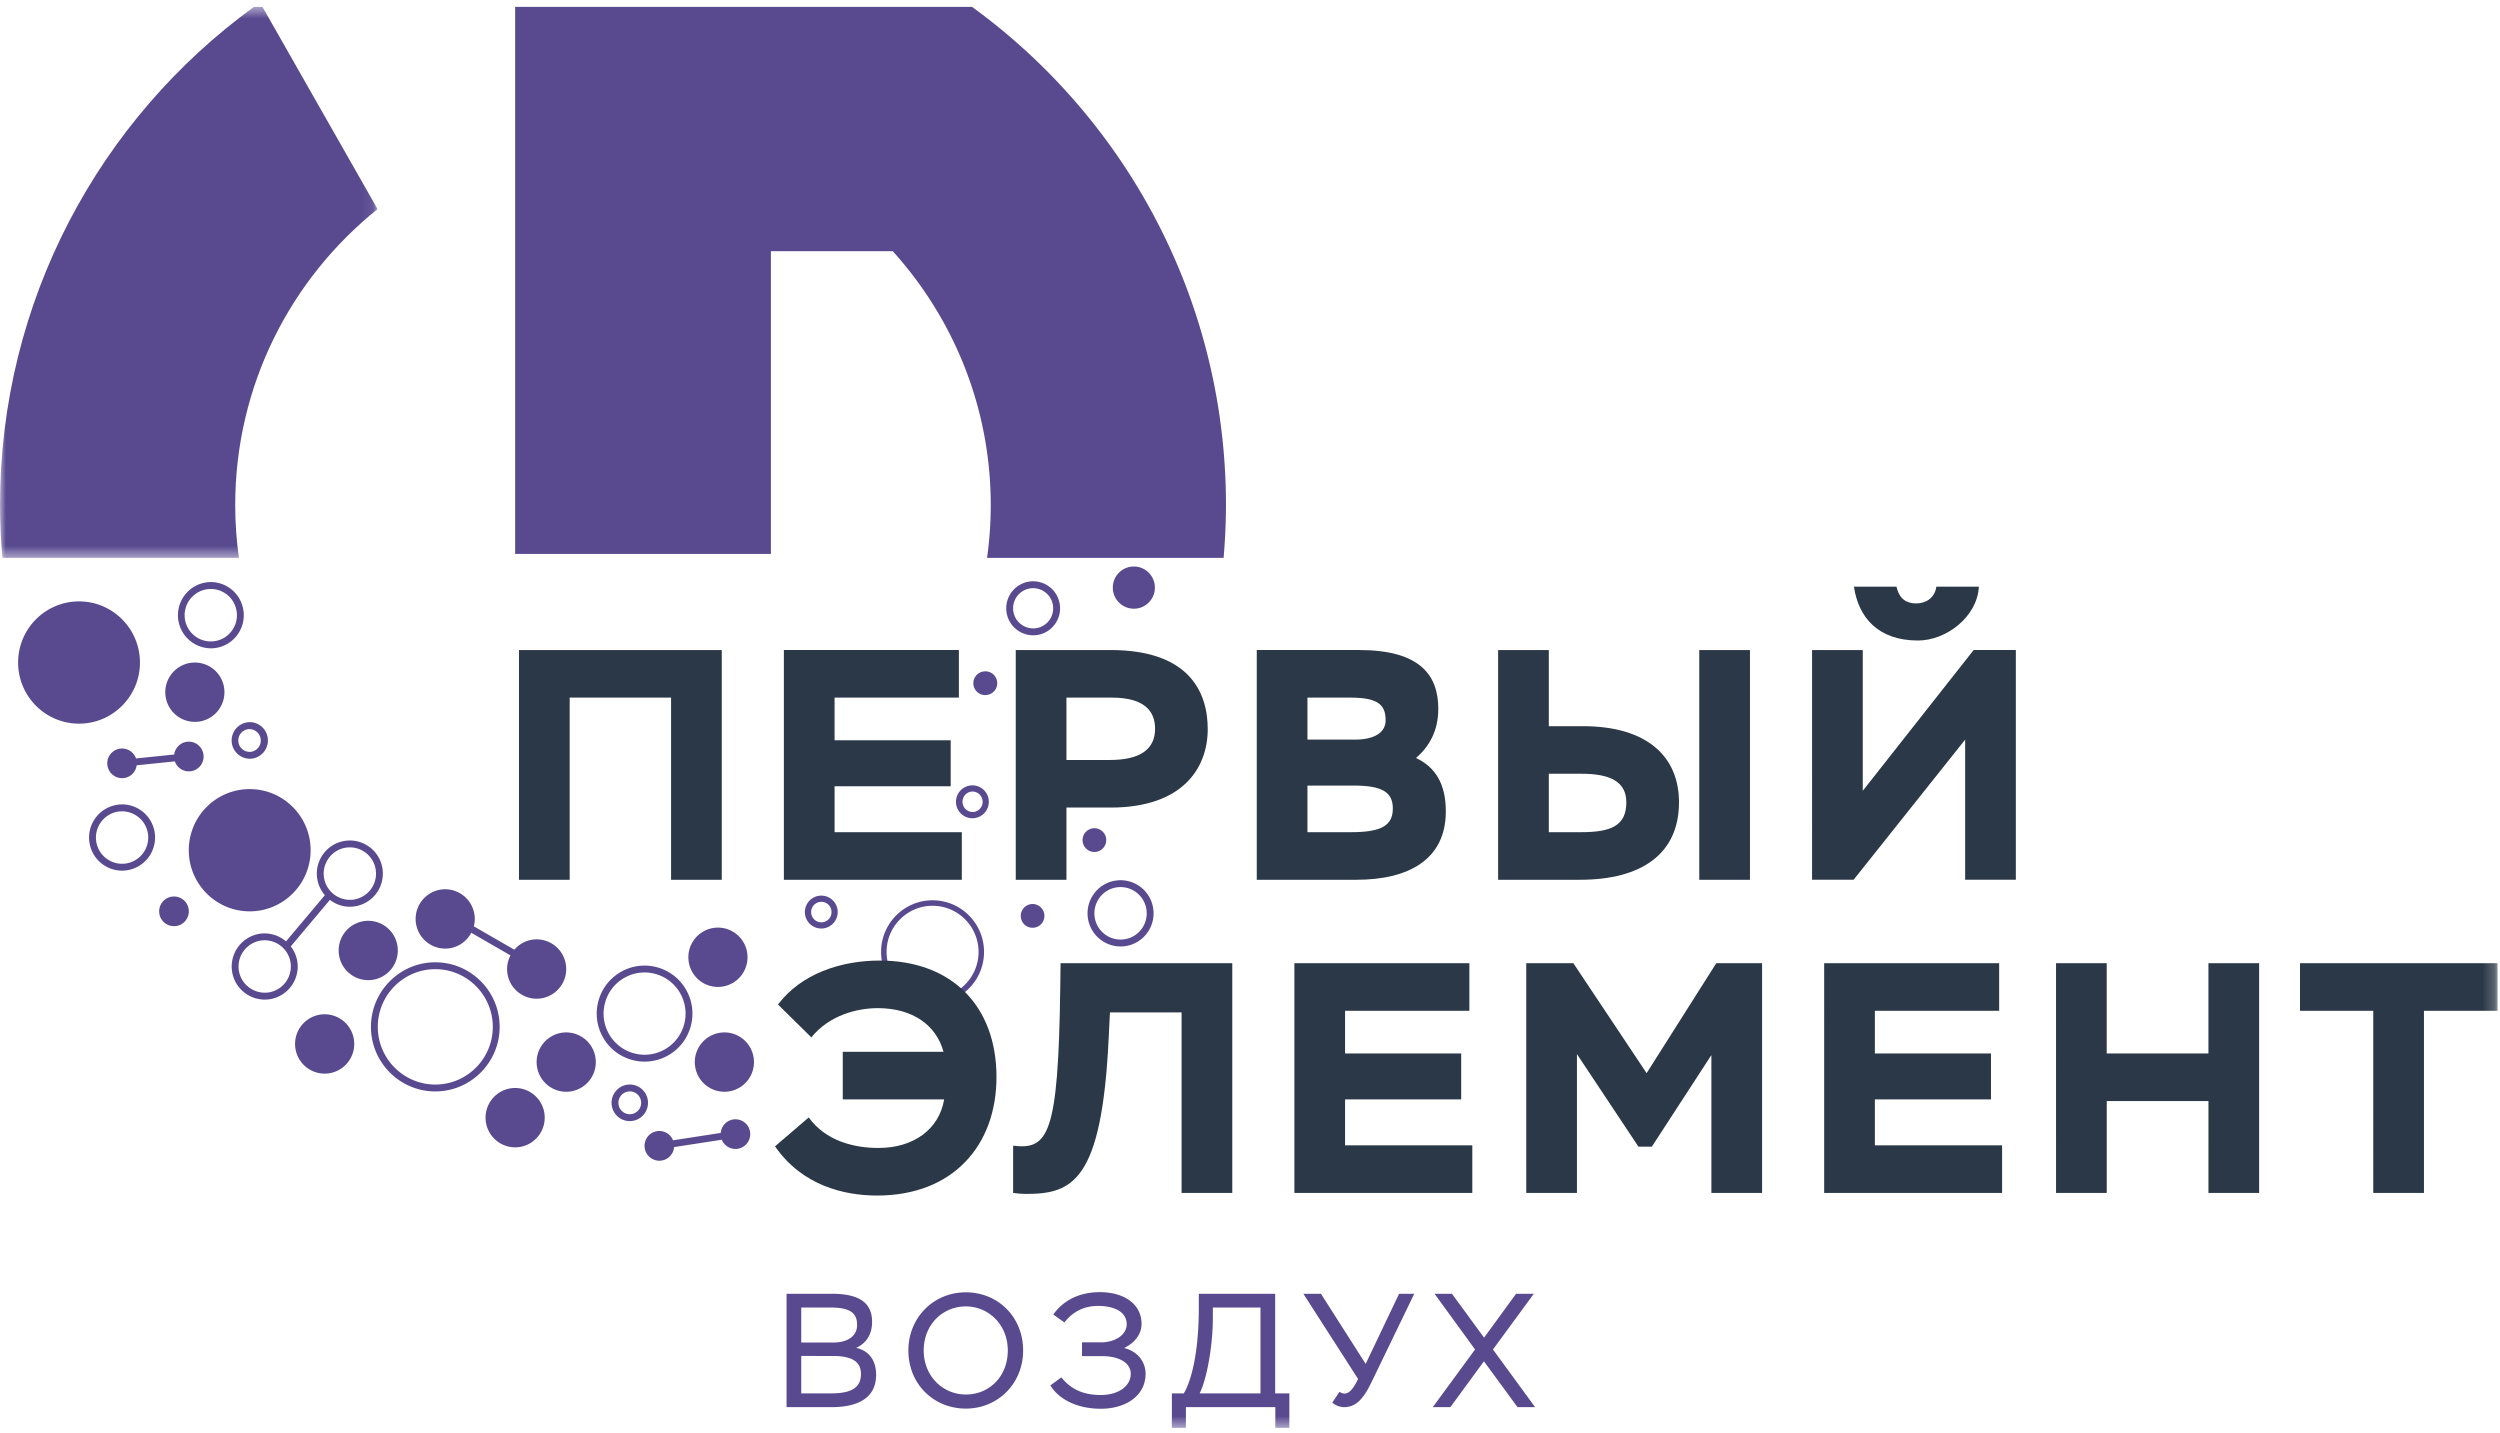
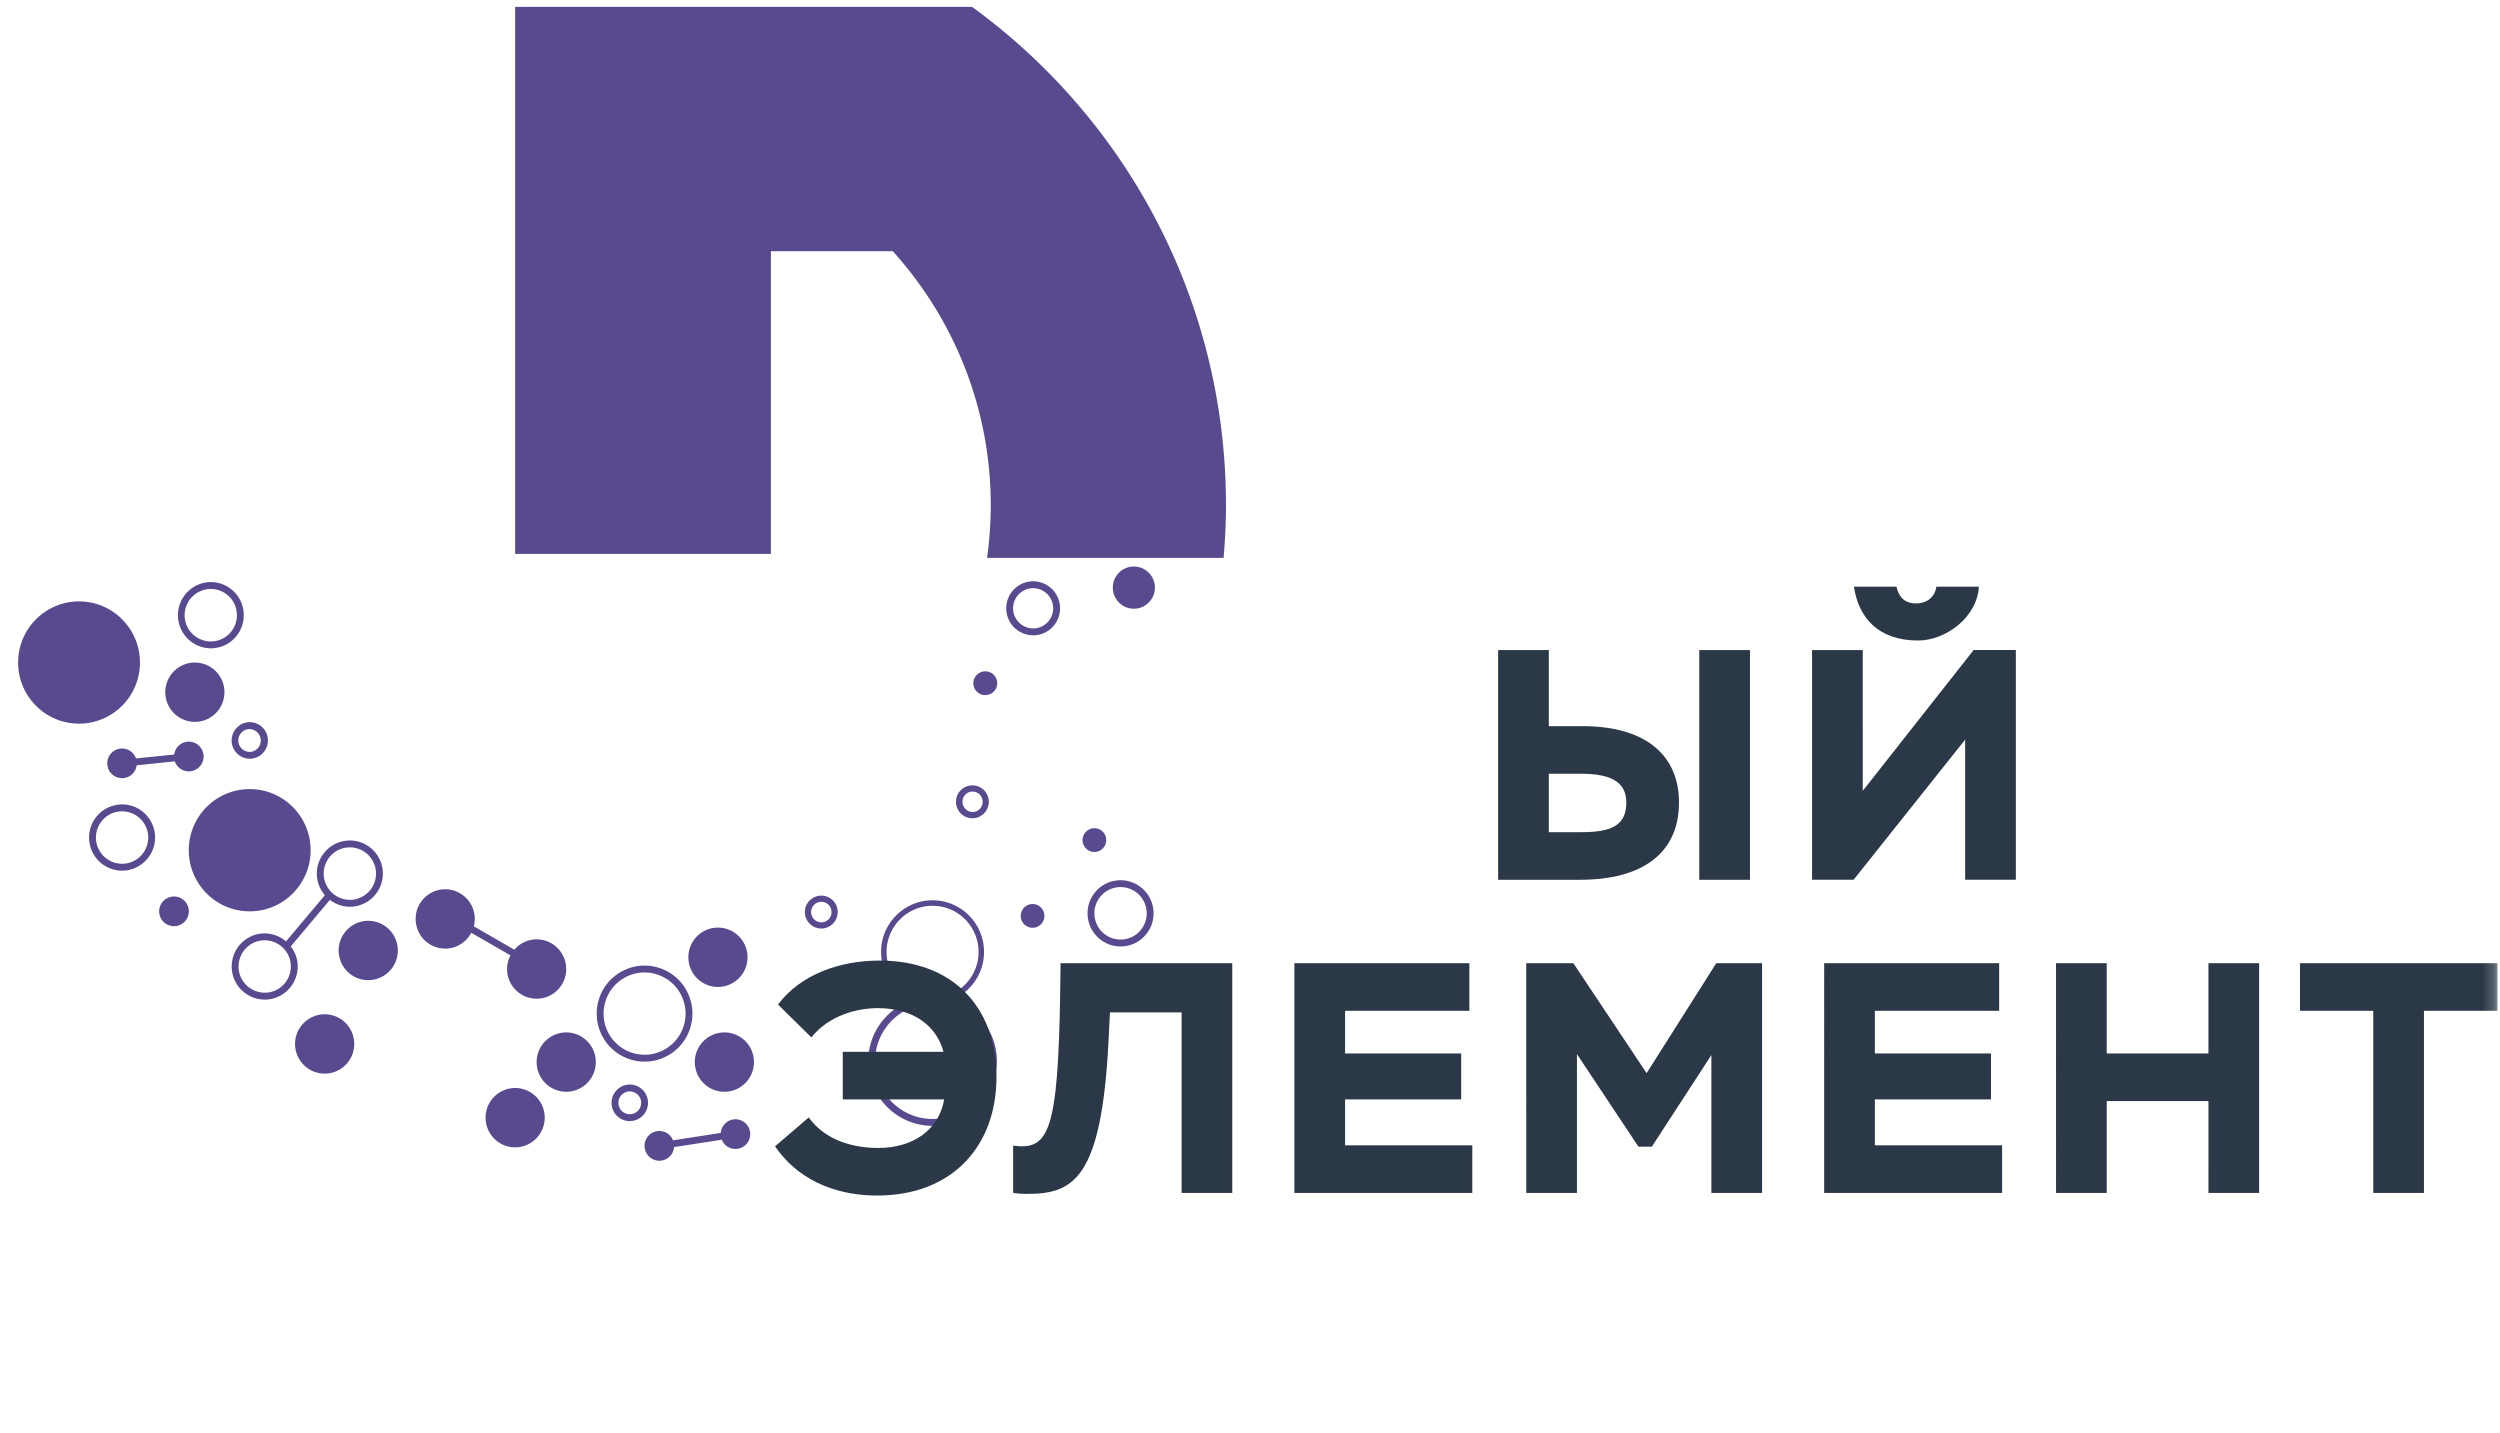
<svg xmlns="http://www.w3.org/2000/svg" xmlns:xlink="http://www.w3.org/1999/xlink" width="218" height="125">
  <defs>
    <path id="a" d="M0 .49h32.924v48.046H0z" />
    <path id="c" d="M0 124.51h217.786V.601H0z" />
  </defs>
  <g fill="none" fill-rule="evenodd">
-     <path fill="#594A90" d="M1.58 57.772c0-2.943 2.378-5.33 5.311-5.33 2.934 0 5.313 2.387 5.313 5.33 0 2.944-2.379 5.33-5.313 5.33-2.933 0-5.311-2.386-5.311-5.33m14.882 16.367c0-2.944 2.378-5.33 5.312-5.33s5.312 2.386 5.312 5.33c0 2.943-2.378 5.33-5.312 5.33s-5.312-2.387-5.312-5.33m64.858 4.845c-2.212 0-4.01 1.806-4.01 4.026 0 2.218 1.798 4.024 4.01 4.024 2.21 0 4.01-1.806 4.01-4.024 0-2.22-1.8-4.026-4.01-4.026m0 8.53c-2.475 0-4.49-2.021-4.49-4.504 0-2.484 2.015-4.505 4.49-4.505s4.488 2.02 4.488 4.505c0 2.483-2.013 4.504-4.489 4.504m-43.361-3.002c-2.765 0-5.014 2.256-5.014 5.03 0 2.774 2.25 5.03 5.014 5.03 2.764 0 5.013-2.256 5.013-5.03 0-2.774-2.25-5.03-5.013-5.03m0 10.66c-3.093 0-5.611-2.526-5.611-5.63 0-3.105 2.518-5.63 5.611-5.63 3.094 0 5.611 2.525 5.611 5.63 0 3.104-2.517 5.63-5.61 5.63M10.298 70.773a2.29 2.29 0 00-1.906 2.61 2.284 2.284 0 002.6 1.912 2.29 2.29 0 001.907-2.61 2.289 2.289 0 00-2.6-1.912m.345 5.15a2.885 2.885 0 01-2.843-2.449 2.89 2.89 0 012.406-3.294c1.564-.252 3.041.84 3.283 2.414a2.891 2.891 0 01-2.846 3.328M16.6 57.803a2.58 2.58 0 012.941 2.163 2.587 2.587 0 01-2.157 2.952 2.58 2.58 0 01-2.94-2.163 2.586 2.586 0 012.155-2.952m15.119 22.521a2.58 2.58 0 012.941 2.164 2.587 2.587 0 01-2.156 2.952 2.58 2.58 0 01-2.941-2.164 2.587 2.587 0 012.156-2.952M18.384 51.358a2.29 2.29 0 00-2.258 2.636 2.286 2.286 0 002.6 1.914 2.264 2.264 0 001.492-.91c.36-.492.507-1.096.414-1.7a2.277 2.277 0 00-.905-1.497 2.259 2.259 0 00-1.343-.443m-.005 5.176a2.89 2.89 0 01-.438-5.742 2.85 2.85 0 012.14.525 2.87 2.87 0 011.142 1.89 2.882 2.882 0 01-.522 2.146 2.86 2.86 0 01-2.322 1.181m79.339 20.821a2.259 2.259 0 00-1.845.936 2.277 2.277 0 00-.414 1.7 2.281 2.281 0 002.6 1.913 2.26 2.26 0 001.493-.908c.36-.492.507-1.098.414-1.7a2.274 2.274 0 00-.905-1.499 2.263 2.263 0 00-1.343-.442m-.012 5.176a2.848 2.848 0 01-1.694-.56 2.87 2.87 0 01-1.144-1.889 2.881 2.881 0 01.523-2.146 2.854 2.854 0 011.884-1.146 2.85 2.85 0 012.139.524 2.863 2.863 0 011.143 1.89 2.87 2.87 0 01-.523 2.146 2.854 2.854 0 01-2.328 1.18m-7.882-31.222a1.757 1.757 0 00-1.462 2.002 1.758 1.758 0 001.995 1.468c.462-.072.867-.32 1.144-.698a1.757 1.757 0 00-1.676-2.772m.265 4.09a2.354 2.354 0 01-2.319-1.996 2.358 2.358 0 011.962-2.687 2.35 2.35 0 012.677 1.97 2.341 2.341 0 01-.427 1.75 2.324 2.324 0 01-1.893.964M54.92 95.172l-.153.011a.986.986 0 00-.649.396.986.986 0 00-.18.738.99.99 0 001.778.437.99.99 0 00.18-.74.985.985 0 00-.393-.65.977.977 0 00-.583-.192m-.007 2.588a1.586 1.586 0 01-1.566-1.352 1.58 1.58 0 01.29-1.184 1.57 1.57 0 011.038-.633 1.587 1.587 0 011.812 1.332 1.59 1.59 0 01-.289 1.185 1.575 1.575 0 01-1.285.652m-33.29-34.174a.994.994 0 10.302 1.966.995.995 0 00-.302-1.966m.15 2.577a1.596 1.596 0 01-.241-3.17c.864-.145 1.678.464 1.812 1.333a1.596 1.596 0 01-1.571 1.837m49.709 12.486a.895.895 0 00.273 1.769.895.895 0 00.744-1.021.887.887 0 00-1.017-.748m.137 2.319a1.435 1.435 0 01-.219-2.853 1.43 1.43 0 011.632 1.2 1.437 1.437 0 01-1.413 1.653M14.976 78.19a1.293 1.293 0 11.393 2.557 1.293 1.293 0 11-.393-2.557m79.94-5.83a1.03 1.03 0 011.41.379 1.037 1.037 0 01-.378 1.414 1.03 1.03 0 01-1.41-.379 1.037 1.037 0 01.378-1.414M85.76 58.553a1.035 1.035 0 11.314 2.046 1.035 1.035 0 11-.314-2.046M27.917 88.475a2.581 2.581 0 012.942 2.164 2.587 2.587 0 01-2.157 2.952 2.58 2.58 0 01-2.941-2.164 2.587 2.587 0 012.156-2.952m21.064 1.582a2.58 2.58 0 012.942 2.163 2.586 2.586 0 01-2.156 2.952 2.58 2.58 0 01-2.942-2.164 2.586 2.586 0 012.156-2.951m-4.453 4.845a2.58 2.58 0 012.941 2.164 2.587 2.587 0 01-2.156 2.952 2.58 2.58 0 01-2.941-2.164 2.587 2.587 0 012.156-2.952m18.246-4.845a2.58 2.58 0 012.942 2.163 2.586 2.586 0 01-2.157 2.952 2.58 2.58 0 01-2.941-2.164 2.586 2.586 0 012.156-2.951m-.561-9.141a2.58 2.58 0 012.941 2.163 2.587 2.587 0 01-2.156 2.952 2.58 2.58 0 01-2.942-2.163 2.587 2.587 0 012.157-2.952m-9.403 6.361c-.296.91-.22 1.882.213 2.735a3.548 3.548 0 002.078 1.784c.91.296 1.877.22 2.727-.214a3.56 3.56 0 001.777-2.086c.295-.91.22-1.883-.213-2.735a3.552 3.552 0 00-2.08-1.784 3.535 3.535 0 00-2.726.214 3.56 3.56 0 00-1.777 2.086m3.403 5.297c-.434 0-.87-.069-1.296-.208a4.143 4.143 0 01-2.426-2.08 4.17 4.17 0 01-.25-3.194 4.158 4.158 0 012.076-2.437 4.137 4.137 0 013.182-.248 4.137 4.137 0 012.426 2.08c.506.997.594 2.131.25 3.194a4.155 4.155 0 01-2.075 2.437 4.144 4.144 0 01-1.887.456M97.038 51.24c0-1.017.821-1.84 1.834-1.84 1.013 0 1.835.823 1.835 1.84 0 1.017-.822 1.84-1.835 1.84a1.837 1.837 0 01-1.834-1.84" />
+     <path fill="#594A90" d="M1.58 57.772c0-2.943 2.378-5.33 5.311-5.33 2.934 0 5.313 2.387 5.313 5.33 0 2.944-2.379 5.33-5.313 5.33-2.933 0-5.311-2.386-5.311-5.33m14.882 16.367c0-2.944 2.378-5.33 5.312-5.33s5.312 2.386 5.312 5.33c0 2.943-2.378 5.33-5.312 5.33s-5.312-2.387-5.312-5.33m64.858 4.845c-2.212 0-4.01 1.806-4.01 4.026 0 2.218 1.798 4.024 4.01 4.024 2.21 0 4.01-1.806 4.01-4.024 0-2.22-1.8-4.026-4.01-4.026m0 8.53c-2.475 0-4.49-2.021-4.49-4.504 0-2.484 2.015-4.505 4.49-4.505s4.488 2.02 4.488 4.505c0 2.483-2.013 4.504-4.489 4.504c-2.765 0-5.014 2.256-5.014 5.03 0 2.774 2.25 5.03 5.014 5.03 2.764 0 5.013-2.256 5.013-5.03 0-2.774-2.25-5.03-5.013-5.03m0 10.66c-3.093 0-5.611-2.526-5.611-5.63 0-3.105 2.518-5.63 5.611-5.63 3.094 0 5.611 2.525 5.611 5.63 0 3.104-2.517 5.63-5.61 5.63M10.298 70.773a2.29 2.29 0 00-1.906 2.61 2.284 2.284 0 002.6 1.912 2.29 2.29 0 001.907-2.61 2.289 2.289 0 00-2.6-1.912m.345 5.15a2.885 2.885 0 01-2.843-2.449 2.89 2.89 0 012.406-3.294c1.564-.252 3.041.84 3.283 2.414a2.891 2.891 0 01-2.846 3.328M16.6 57.803a2.58 2.58 0 012.941 2.163 2.587 2.587 0 01-2.157 2.952 2.58 2.58 0 01-2.94-2.163 2.586 2.586 0 012.155-2.952m15.119 22.521a2.58 2.58 0 012.941 2.164 2.587 2.587 0 01-2.156 2.952 2.58 2.58 0 01-2.941-2.164 2.587 2.587 0 012.156-2.952M18.384 51.358a2.29 2.29 0 00-2.258 2.636 2.286 2.286 0 002.6 1.914 2.264 2.264 0 001.492-.91c.36-.492.507-1.096.414-1.7a2.277 2.277 0 00-.905-1.497 2.259 2.259 0 00-1.343-.443m-.005 5.176a2.89 2.89 0 01-.438-5.742 2.85 2.85 0 012.14.525 2.87 2.87 0 011.142 1.89 2.882 2.882 0 01-.522 2.146 2.86 2.86 0 01-2.322 1.181m79.339 20.821a2.259 2.259 0 00-1.845.936 2.277 2.277 0 00-.414 1.7 2.281 2.281 0 002.6 1.913 2.26 2.26 0 001.493-.908c.36-.492.507-1.098.414-1.7a2.274 2.274 0 00-.905-1.499 2.263 2.263 0 00-1.343-.442m-.012 5.176a2.848 2.848 0 01-1.694-.56 2.87 2.87 0 01-1.144-1.889 2.881 2.881 0 01.523-2.146 2.854 2.854 0 011.884-1.146 2.85 2.85 0 012.139.524 2.863 2.863 0 011.143 1.89 2.87 2.87 0 01-.523 2.146 2.854 2.854 0 01-2.328 1.18m-7.882-31.222a1.757 1.757 0 00-1.462 2.002 1.758 1.758 0 001.995 1.468c.462-.072.867-.32 1.144-.698a1.757 1.757 0 00-1.676-2.772m.265 4.09a2.354 2.354 0 01-2.319-1.996 2.358 2.358 0 011.962-2.687 2.35 2.35 0 012.677 1.97 2.341 2.341 0 01-.427 1.75 2.324 2.324 0 01-1.893.964M54.92 95.172l-.153.011a.986.986 0 00-.649.396.986.986 0 00-.18.738.99.99 0 001.778.437.99.99 0 00.18-.74.985.985 0 00-.393-.65.977.977 0 00-.583-.192m-.007 2.588a1.586 1.586 0 01-1.566-1.352 1.58 1.58 0 01.29-1.184 1.57 1.57 0 011.038-.633 1.587 1.587 0 011.812 1.332 1.59 1.59 0 01-.289 1.185 1.575 1.575 0 01-1.285.652m-33.29-34.174a.994.994 0 10.302 1.966.995.995 0 00-.302-1.966m.15 2.577a1.596 1.596 0 01-.241-3.17c.864-.145 1.678.464 1.812 1.333a1.596 1.596 0 01-1.571 1.837m49.709 12.486a.895.895 0 00.273 1.769.895.895 0 00.744-1.021.887.887 0 00-1.017-.748m.137 2.319a1.435 1.435 0 01-.219-2.853 1.43 1.43 0 011.632 1.2 1.437 1.437 0 01-1.413 1.653M14.976 78.19a1.293 1.293 0 11.393 2.557 1.293 1.293 0 11-.393-2.557m79.94-5.83a1.03 1.03 0 011.41.379 1.037 1.037 0 01-.378 1.414 1.03 1.03 0 01-1.41-.379 1.037 1.037 0 01.378-1.414M85.76 58.553a1.035 1.035 0 11.314 2.046 1.035 1.035 0 11-.314-2.046M27.917 88.475a2.581 2.581 0 012.942 2.164 2.587 2.587 0 01-2.157 2.952 2.58 2.58 0 01-2.941-2.164 2.587 2.587 0 012.156-2.952m21.064 1.582a2.58 2.58 0 012.942 2.163 2.586 2.586 0 01-2.156 2.952 2.58 2.58 0 01-2.942-2.164 2.586 2.586 0 012.156-2.951m-4.453 4.845a2.58 2.58 0 012.941 2.164 2.587 2.587 0 01-2.156 2.952 2.58 2.58 0 01-2.941-2.164 2.587 2.587 0 012.156-2.952m18.246-4.845a2.58 2.58 0 012.942 2.163 2.586 2.586 0 01-2.157 2.952 2.58 2.58 0 01-2.941-2.164 2.586 2.586 0 012.156-2.951m-.561-9.141a2.58 2.58 0 012.941 2.163 2.587 2.587 0 01-2.156 2.952 2.58 2.58 0 01-2.942-2.163 2.587 2.587 0 012.157-2.952m-9.403 6.361c-.296.91-.22 1.882.213 2.735a3.548 3.548 0 002.078 1.784c.91.296 1.877.22 2.727-.214a3.56 3.56 0 001.777-2.086c.295-.91.22-1.883-.213-2.735a3.552 3.552 0 00-2.08-1.784 3.535 3.535 0 00-2.726.214 3.56 3.56 0 00-1.777 2.086m3.403 5.297c-.434 0-.87-.069-1.296-.208a4.143 4.143 0 01-2.426-2.08 4.17 4.17 0 01-.25-3.194 4.158 4.158 0 012.076-2.437 4.137 4.137 0 013.182-.248 4.137 4.137 0 012.426 2.08c.506.997.594 2.131.25 3.194a4.155 4.155 0 01-2.075 2.437 4.144 4.144 0 01-1.887.456M97.038 51.24c0-1.017.821-1.84 1.834-1.84 1.013 0 1.835.823 1.835 1.84 0 1.017-.822 1.84-1.835 1.84a1.837 1.837 0 01-1.834-1.84" />
    <g transform="translate(0 .111)">
      <mask id="b" fill="#fff">
        <use xlink:href="#a" />
      </mask>
-       <path fill="#594A90" d="M20.51 43.95c0-10.461 4.856-19.77 12.414-25.828L22.888.49h-.746C8.732 10.235 0 26.064 0 43.95c0 1.546.08 3.073.208 4.586h20.625c-.208-1.5-.322-3.03-.322-4.586" mask="url(#b)" />
    </g>
    <path fill="#594A90" d="M106.905 44.06c0-17.884-8.732-33.714-22.142-43.459H44.92v47.701h22.302v-26.4h10.624c5.295 5.865 8.548 13.62 8.548 22.159a33.35 33.35 0 01-.323 4.586h20.626a54.27 54.27 0 00.208-4.586M17.737 65.769a1.29 1.29 0 00-1.471-1.082 1.288 1.288 0 00-1.076 1.107l-3.33.342a1.288 1.288 0 00-2.489.624 1.29 1.29 0 001.471 1.082 1.288 1.288 0 001.076-1.108l3.329-.342a1.288 1.288 0 002.49-.623m47.669 32.93a1.291 1.291 0 00-1.471-1.082 1.29 1.29 0 00-1.086 1.174l-4.161.643a1.287 1.287 0 00-2.466.684 1.29 1.29 0 001.471 1.082 1.29 1.29 0 001.086-1.173l4.161-.643c.22.542.786.883 1.388.79a1.294 1.294 0 001.078-1.475M30.855 78.441a2.292 2.292 0 01-2.602-1.914 2.281 2.281 0 01.415-1.7 2.26 2.26 0 011.844-.936c.481 0 .948.153 1.343.443a2.29 2.29 0 01-1 4.107M23.43 86.54c-1.243.177-2.41-.665-2.601-1.912a2.291 2.291 0 011.906-2.61 2.29 2.29 0 012.6 1.912 2.29 2.29 0 01-1.905 2.61m9.922-10.8a2.87 2.87 0 00-1.143-1.889 2.851 2.851 0 00-2.14-.525 2.857 2.857 0 00-1.883 1.146 2.877 2.877 0 00.143 3.588l-3.39 4.03a2.86 2.86 0 00-2.295-.666 2.89 2.89 0 00-2.406 3.295 2.885 2.885 0 003.283 2.414 2.891 2.891 0 002.406-3.294 2.85 2.85 0 00-.574-1.31l3.415-4.061c.49.376 1.094.601 1.739.601a2.89 2.89 0 002.845-3.329m15.991 8.366a2.58 2.58 0 00-2.94-2.164 2.554 2.554 0 00-1.55.872l-3.534-2.037a2.587 2.587 0 00-2.89-3.204 2.587 2.587 0 00-2.155 2.951 2.58 2.58 0 002.941 2.164 2.567 2.567 0 001.878-1.35l3.42 1.972a2.58 2.58 0 002.674 3.748 2.586 2.586 0 002.156-2.952m40.183-5.136a1.03 1.03 0 011.41.38 1.037 1.037 0 01-.378 1.413 1.03 1.03 0 01-1.41-.378 1.037 1.037 0 01.378-1.414m-4.868-9.937a.895.895 0 00.273 1.768.895.895 0 00.744-1.02.887.887 0 00-1.017-.748m.137 2.319a1.435 1.435 0 01-.219-2.853 1.43 1.43 0 011.632 1.199 1.437 1.437 0 01-1.413 1.654" />
-     <path fill="#2B3847" d="M58.518 60.832h-8.842v15.884h-4.42V56.683h17.682v20.033h-4.42zm9.836-4.149h15.26v4.15H72.775v3.72H82.9v4.007H72.776v4.006H83.87v4.15H68.354zm24.64 4.149v5.438h3.793c2.766 0 3.936-1.03 3.936-2.719 0-1.574-.97-2.719-3.765-2.719h-3.964zm-4.42 15.884V56.683h8.27c6.788 0 8.47 3.605 8.47 6.896 0 3.378-2.167 6.84-8.47 6.84h-3.85v6.297h-4.42zm25.436-8.214v4.064h3.823c2.652 0 3.622-.6 3.622-2.06 0-1.403-.885-2.004-3.394-2.004h-4.05zm0-7.67v3.663h4.136c1.768 0 2.681-.658 2.681-1.688 0-1.317-.627-1.975-3.052-1.975h-3.765zm-4.42-4.15h8.927c5.22 0 6.902 2.118 6.902 5.123 0 1.975-.827 3.32-1.94 4.293 1.627.773 2.596 2.175 2.596 4.665 0 4.207-3.28 5.953-7.786 5.953h-8.699V56.683z" />
    <mask id="d" fill="#fff">
      <use xlink:href="#c" />
    </mask>
    <path fill="#2B3847" d="M148.176 76.716h4.421V56.683h-4.421v20.033zm-13.12-9.244v5.094h2.824c2.624 0 3.936-.572 3.936-2.604 0-1.717-1.283-2.49-3.879-2.49h-2.88zm0-4.15h2.967c5.618 0 8.385 2.662 8.385 6.64 0 4.465-3.223 6.754-8.642 6.754h-7.13V56.683h4.42v6.639zm30.314-12.163c.257 1.088.885 1.46 1.712 1.46.798 0 1.625-.43 1.768-1.46h3.708c-.143 2.661-2.881 4.694-5.305 4.694-3.48 0-5.191-2.004-5.59-4.694h3.708zm-7.358 25.557V56.683h4.42V68.96l9.67-12.277h3.679v20.033h-4.42v-12.22l-9.727 12.22h-3.622zM73.488 91.717h8.785c-.628-2.318-2.681-3.807-5.733-3.807-1.768 0-4.222.601-5.79 2.548l-2.909-2.862c1.996-2.662 5.447-3.835 8.87-3.835 6.274 0 10.182 3.95 10.182 10.16 0 5.953-3.793 10.331-10.41 10.331-2.852 0-6.532-.858-8.899-4.292l2.938-2.519c1.483 2.06 3.964 2.661 6.075 2.661 3.109 0 5.305-1.66 5.733-4.235h-8.842v-4.15zm29.545-3.434h-6.246l-.114 2.318c-.6 12.42-3.166 13.508-7.188 13.508-.342 0-.77-.028-1.14-.086v-4.12c3.052.372 3.935-.916 4.107-13.652l.029-2.261h14.973v20.033h-4.42v-15.74zm9.837-4.293h15.259v4.15H117.29v3.72h10.125v4.007H117.29v4.007h11.095v4.15H112.87zm20.218 0h4.107l6.39 9.588 6.074-9.588h3.993v20.033h-4.42v-12.02l-5.191 7.985h-1.17l-5.362-8.07v12.105h-4.42zm25.98 0h15.258v4.15h-10.838v3.72h10.125v4.007h-10.125v4.007h11.095v4.15h-15.515zm33.509 12.02h-8.87v8.013h-4.421V83.99h4.42v7.87h8.87v-7.87h4.421v20.033h-4.42zm7.983-12.02h17.225v4.15h-6.417v15.883h-4.42V88.14h-6.389z" mask="url(#d)" />
-     <path fill="#594A90" d="M69.869 118.24v3.262h2.617c1.788 0 2.59-.522 2.59-1.694 0-1.046-.746-1.568-2.45-1.568H69.87zm0-4.222v3.05h2.8c1.253 0 2.07-.565 2.07-1.525 0-1.017-.564-1.525-2.281-1.525h-2.589zm-1.281-1.2h3.983c2.674 0 3.476 1.03 3.476 2.457 0 1.087-.52 1.878-1.393 2.259 1.07.226 1.745 1.045 1.745 2.344 0 2.006-1.548 2.825-3.898 2.825h-3.913v-9.886zm15.632 8.783c2.07 0 3.66-1.596 3.66-3.841 0-2.26-1.689-3.841-3.66-3.841-2.012 0-3.673 1.582-3.673 3.84 0 2.246 1.675 3.842 3.674 3.842m0-8.911c2.772 0 4.995 2.118 4.995 5.07 0 2.909-2.223 5.07-4.995 5.07-2.787 0-5.01-2.12-5.01-5.07 0-2.867 2.195-5.07 5.01-5.07m7.371 8.12l.957-.706c.788.989 1.844 1.54 3.434 1.54 1.534 0 2.618-.763 2.618-1.85 0-.933-.972-1.54-2.52-1.54h-1.73v-1.2h1.646c1.239 0 2.251-.65 2.251-1.582 0-1.13-1.182-1.596-2.49-1.596-1.45 0-2.364.693-2.942 1.44l-.97-.69c.703-.99 1.97-1.95 4.067-1.95 2.04 0 3.63.989 3.63 2.768 0 .946-.647 1.68-1.52 2.104 1.267.31 1.872 1.285 1.872 2.245 0 1.92-1.731 3.05-3.898 3.05-2.069 0-3.66-.818-4.405-2.033m14.169-5.875c0 2.43-.535 5.352-1.153 6.567h5.305v-7.484h-4.152v.917zm-3.574 6.567h1.04c.41-.65 1.31-2.838 1.31-7.484v-1.2h6.657v8.684h1.238v3.008h-1.224v-1.807h-7.797v1.807h-1.224v-3.008zm14.619-.141a.723.723 0 00.45.155c.423 0 .789-.48 1.169-1.27l-4.77-7.429h1.533l3.898 6.115 2.914-6.115h1.322l-3.687 7.626c-.69 1.454-1.35 2.26-2.42 2.26-.493 0-.901-.255-1.042-.396l.633-.946zm13.381-3.686l3.673 5.027h-1.534l-2.927-3.996-2.927 3.996h-1.534l3.687-5.027-3.533-4.858h1.52l2.8 3.827 2.788-3.827h1.548z" mask="url(#d)" />
  </g>
</svg>